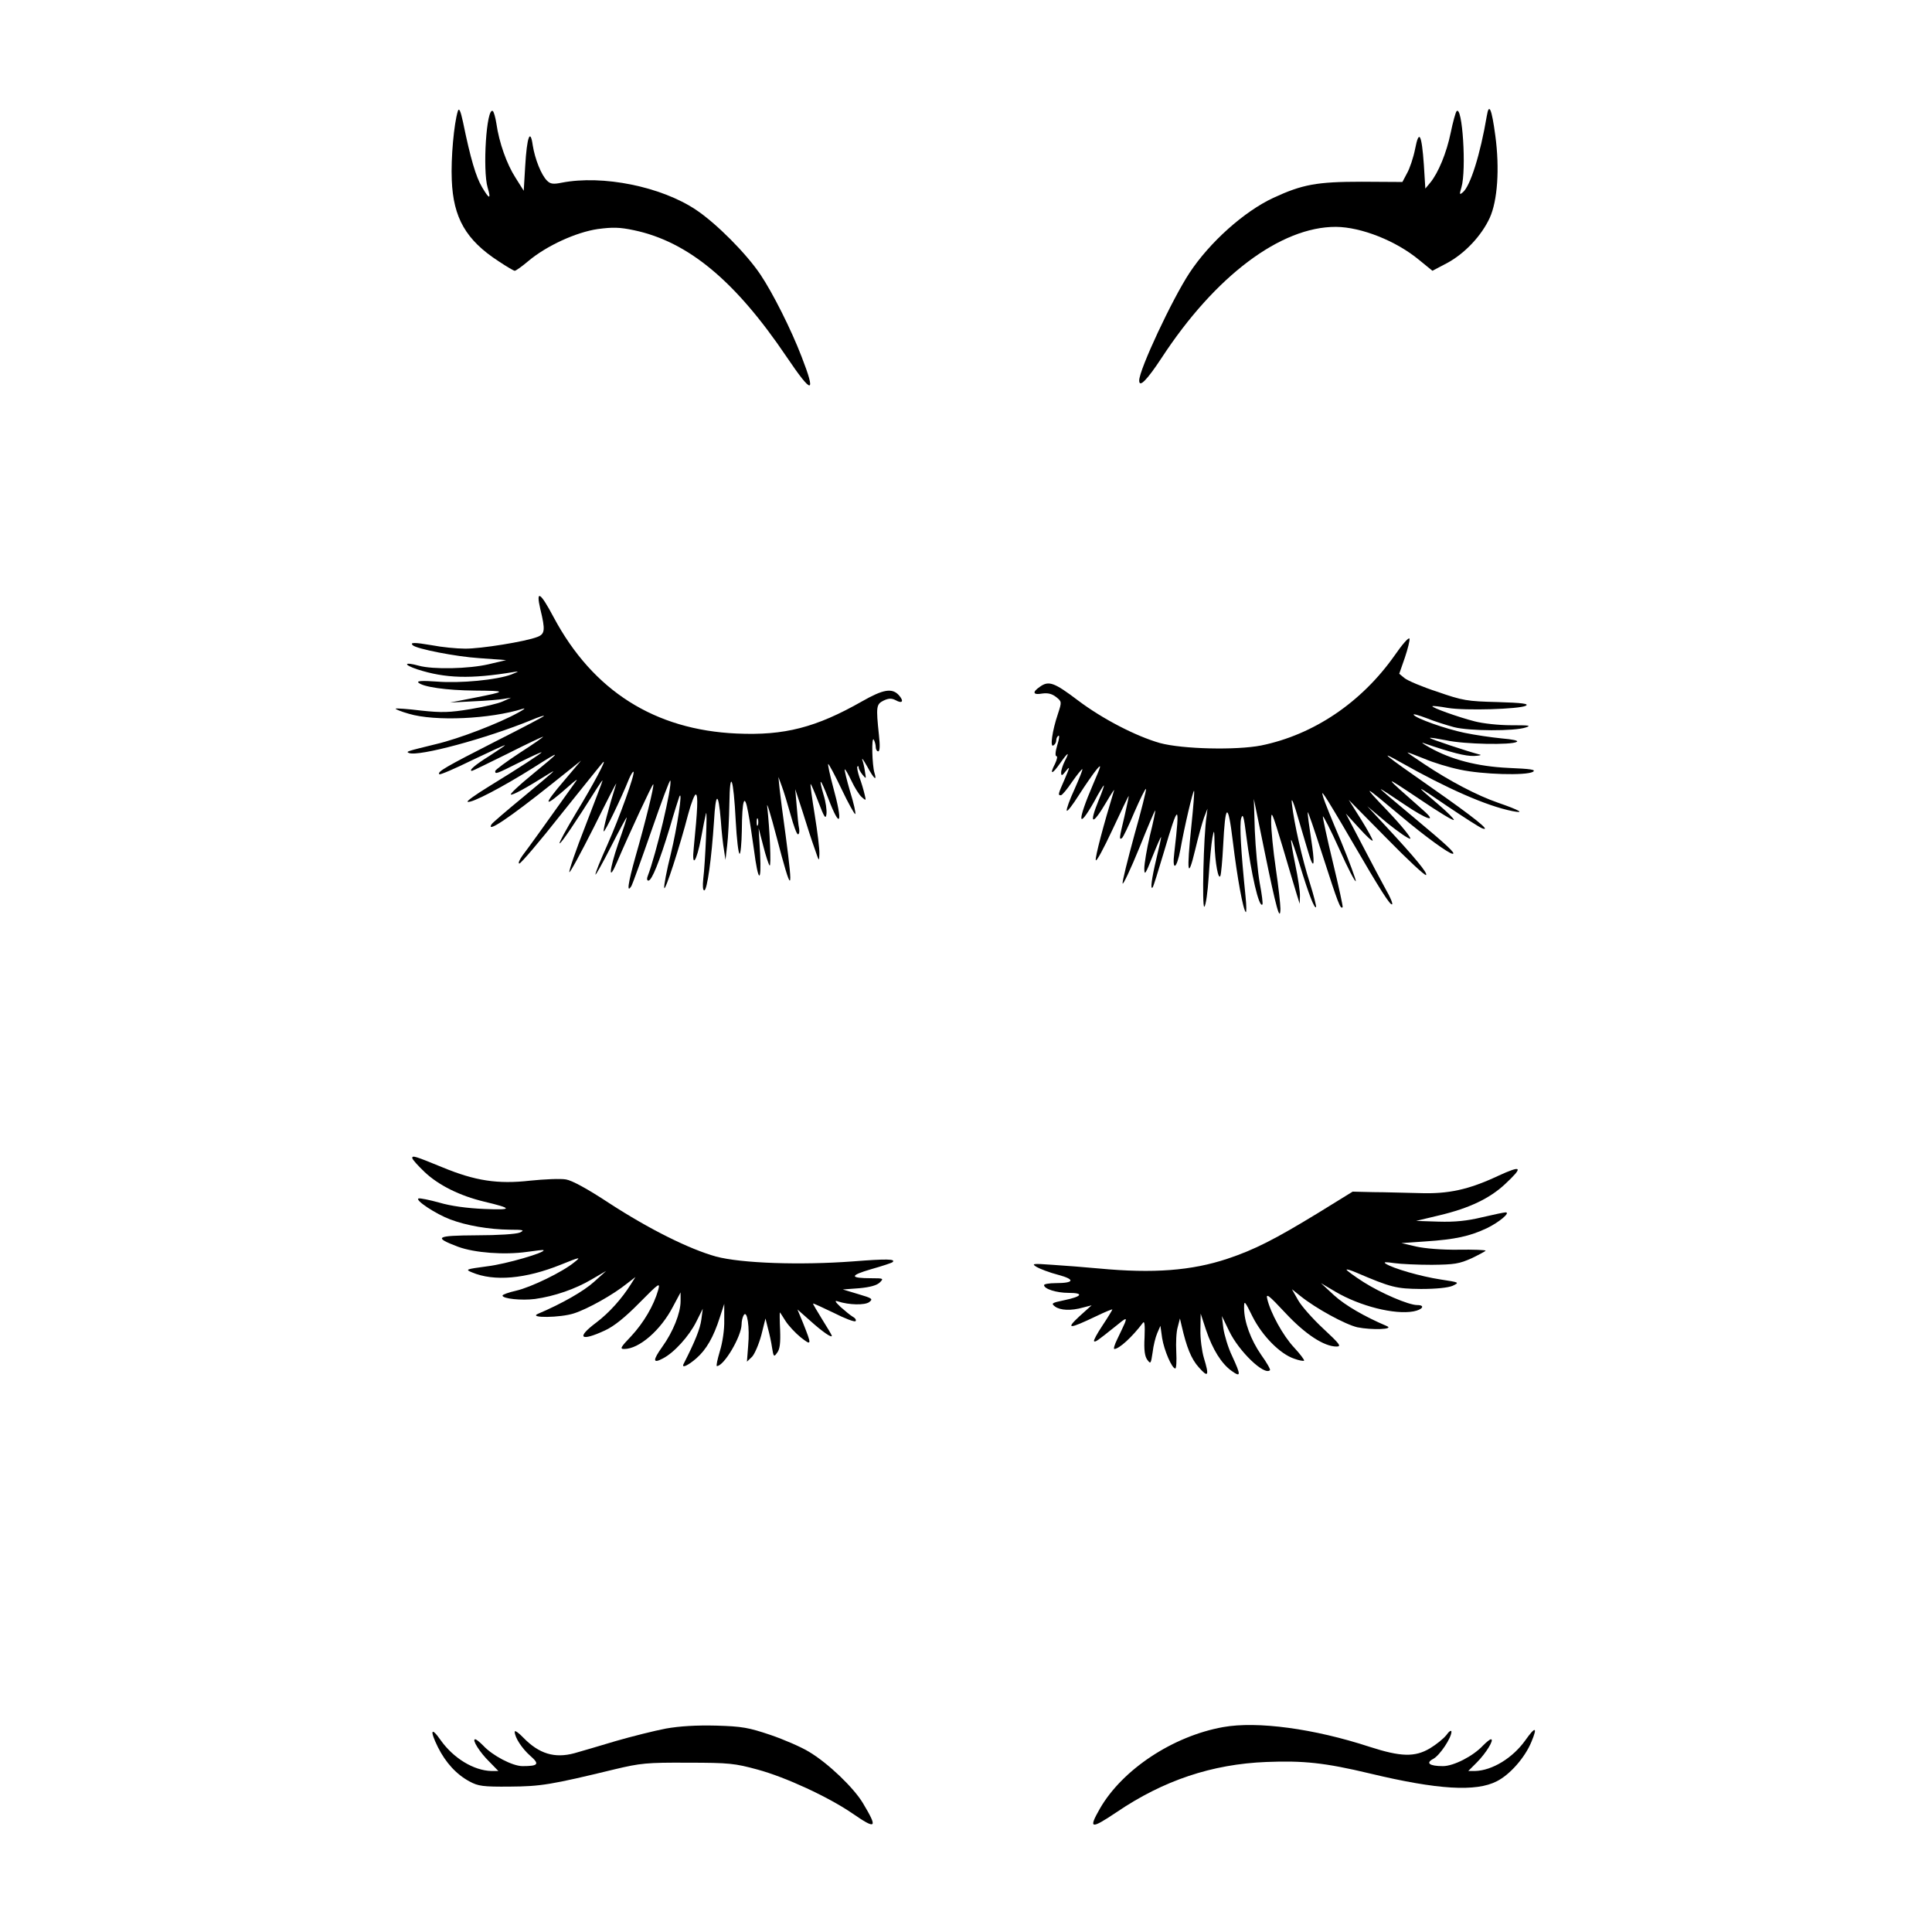
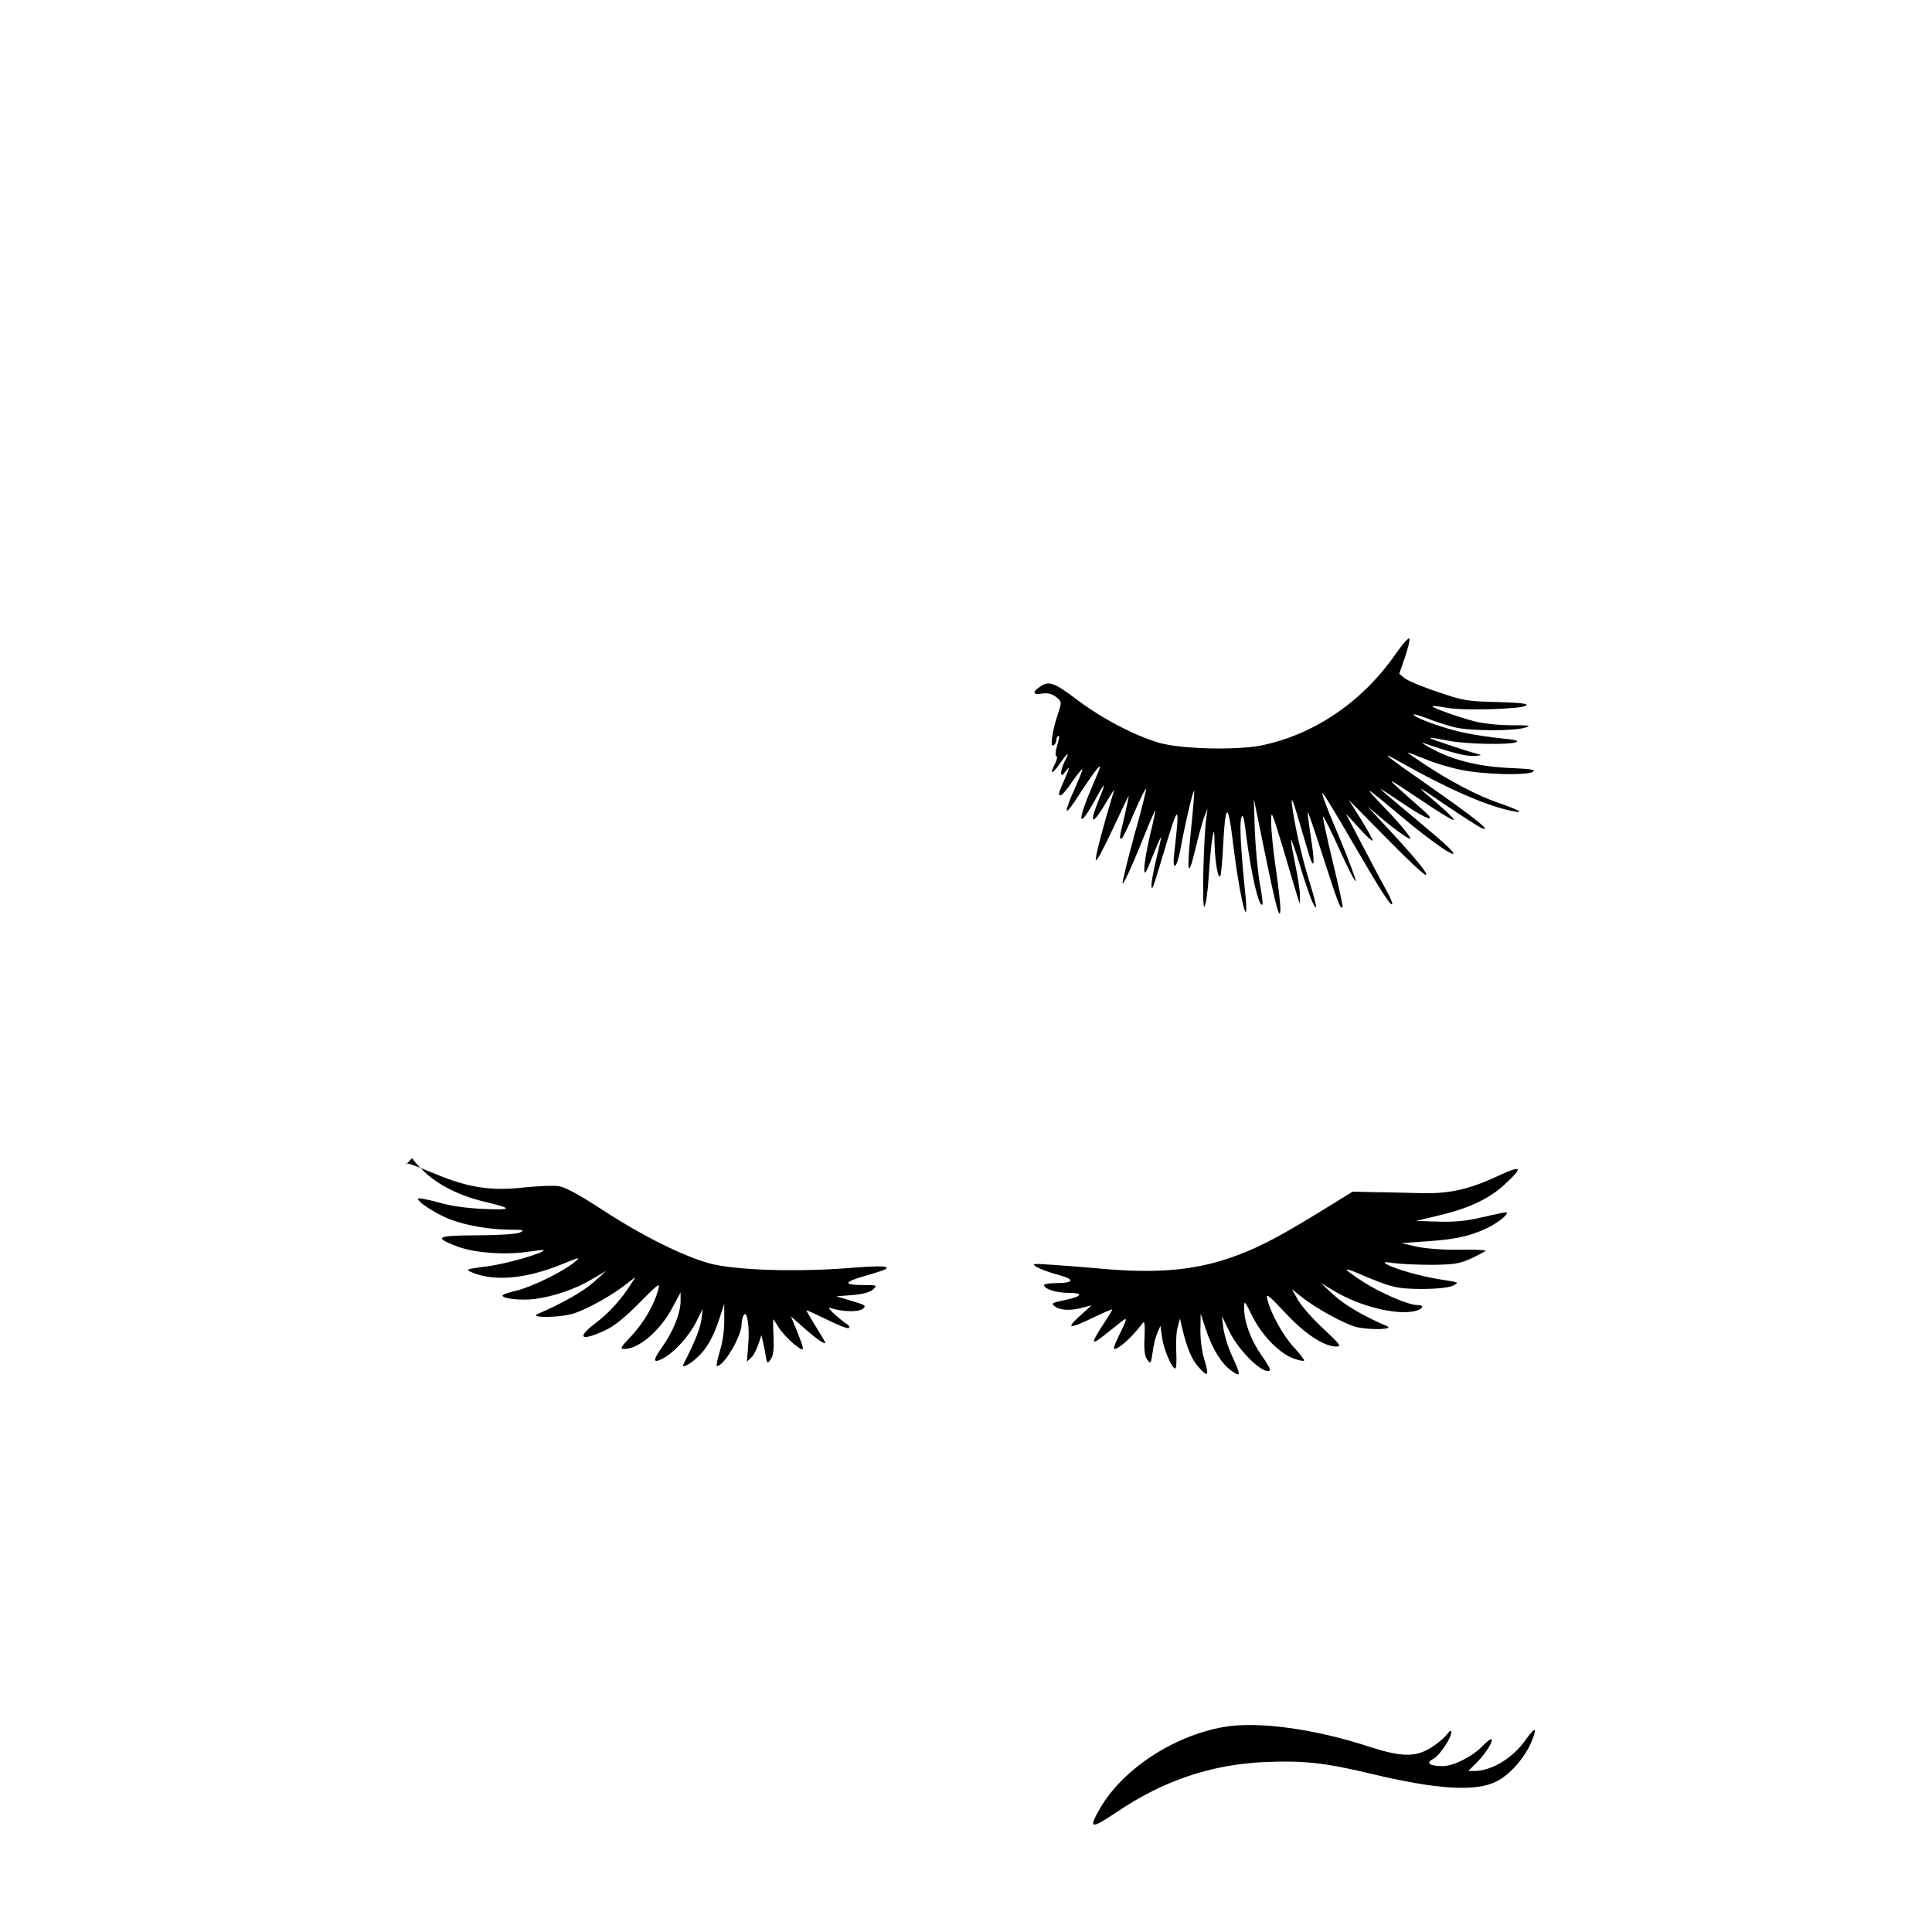
<svg xmlns="http://www.w3.org/2000/svg" version="1.0" width="100mm" height="100mm" viewBox="0 0 612 792" preserveAspectRatio="xMidYMid meet">
  <g transform="translate(0,792) scale(0.1,-0.1)" fill="#000000" stroke="none">
-     <path d="M977 7465 c-16 -51 -29 -194 -25 -283 6 -155 58 -246 192 -333 33 -22 62 -39 66 -39 5 0 30 18 56 40 75 63 196 118 284 131 61 8 89 8 150 -5 221 -47 414 -207 624 -518 106 -157 123 -157 62 0 -43 112 -118 261 -169 337 -58 86 -180 209 -264 265 -142 95 -382 144 -551 111 -34 -7 -46 -5 -59 8 -24 23 -50 89 -59 145 -10 72 -24 36 -31 -85 l-6 -101 -34 54 c-36 56 -67 144 -78 221 -4 26 -11 50 -15 52 -26 16 -42 -242 -21 -314 15 -50 7 -49 -23 2 -25 42 -47 116 -78 267 -10 46 -16 59 -21 45z" />
-     <path d="M5195 7445 c-27 -160 -68 -288 -98 -313 -14 -12 -15 -10 -6 20 21 71 4 339 -20 312 -4 -5 -15 -44 -24 -88 -17 -83 -51 -165 -84 -205 l-20 -24 -6 97 c-9 127 -20 148 -36 65 -7 -35 -22 -80 -33 -99 l-19 -36 -167 1 c-184 0 -243 -11 -362 -66 -120 -56 -261 -182 -344 -308 -71 -108 -206 -396 -206 -441 0 -31 32 2 92 93 219 335 488 538 715 537 103 -1 246 -57 341 -136 l54 -44 59 31 c73 39 142 112 176 186 32 70 41 202 23 336 -15 112 -26 137 -35 82z" />
-     <path d="M1315 5423 c21 -86 19 -102 -12 -114 -48 -19 -234 -49 -297 -48 -34 0 -95 6 -136 14 -70 12 -91 12 -78 0 15 -15 178 -47 273 -53 l110 -8 -72 -17 c-81 -19 -228 -22 -286 -6 -61 17 -66 5 -6 -15 115 -37 218 -40 394 -11 25 4 23 3 -9 -10 -58 -22 -209 -37 -306 -29 -57 4 -82 3 -75 -4 18 -18 115 -32 233 -33 132 -1 131 -3 -6 -30 l-97 -19 95 5 c52 2 109 7 125 10 l30 5 -33 -15 c-19 -9 -79 -23 -134 -32 -84 -14 -117 -15 -201 -6 -56 7 -103 10 -105 8 -2 -2 22 -12 54 -21 107 -32 333 -22 469 21 11 3 2 -4 -20 -16 -79 -44 -243 -107 -336 -129 -122 -30 -127 -31 -112 -37 40 -15 315 59 501 135 28 12 52 20 52 17 0 -2 -89 -49 -198 -104 -204 -104 -241 -125 -231 -135 3 -3 64 23 137 59 73 35 132 62 132 60 0 -2 -29 -21 -64 -44 -58 -36 -87 -61 -71 -61 3 0 68 32 145 70 77 39 143 70 146 70 4 0 -39 -30 -95 -66 -55 -36 -101 -70 -101 -75 0 -14 4 -12 100 36 50 25 90 43 90 41 0 -4 -87 -61 -219 -142 -52 -32 -90 -59 -84 -61 17 -6 142 60 268 139 121 77 121 75 -8 -31 -49 -40 -86 -75 -83 -78 5 -5 62 26 151 82 42 26 36 21 -101 -93 -67 -55 -125 -105 -129 -111 -23 -38 70 24 248 166 l119 95 -66 -78 c-96 -112 -89 -120 19 -24 21 19 34 28 28 20 -136 -191 -201 -281 -221 -307 -13 -18 -19 -33 -13 -33 6 0 84 91 172 203 89 111 166 207 171 212 18 18 -39 -90 -112 -210 -39 -65 -69 -120 -66 -122 4 -5 69 92 154 227 12 19 22 33 22 30 0 -3 -32 -86 -70 -185 -39 -99 -68 -184 -66 -190 2 -5 47 78 101 185 53 107 94 187 91 177 -31 -99 -55 -191 -51 -195 4 -5 72 136 104 216 8 18 16 31 18 28 7 -7 -56 -184 -108 -301 -27 -60 -49 -114 -48 -120 0 -5 29 46 64 115 35 69 64 122 64 119 1 -3 -15 -52 -35 -108 -37 -109 -41 -160 -5 -76 51 119 146 323 149 320 5 -4 -33 -158 -73 -297 -31 -110 -37 -154 -16 -119 4 7 41 109 82 227 41 118 75 210 77 204 8 -23 -58 -301 -93 -392 -4 -10 -3 -18 3 -18 14 0 45 77 87 215 19 66 38 125 40 130 15 31 -9 -128 -35 -235 -17 -68 -29 -131 -27 -140 3 -17 64 170 98 302 13 48 27 84 32 81 9 -5 7 -58 -9 -218 -9 -86 11 -60 30 40 8 44 17 89 20 100 7 26 -3 -204 -11 -267 -3 -29 -2 -48 4 -48 12 0 30 131 40 284 7 121 18 122 28 2 3 -45 9 -99 13 -121 l6 -40 7 60 c4 33 8 110 9 170 2 148 17 108 26 -70 4 -74 11 -135 16 -135 4 0 8 42 9 93 1 131 11 160 26 77 7 -36 17 -105 24 -155 17 -132 31 -140 25 -15 l-6 105 19 -73 c10 -40 22 -76 26 -80 7 -6 1 145 -10 243 -3 22 15 -36 39 -128 62 -237 69 -236 37 6 -11 78 -22 165 -25 192 l-5 50 14 -38 c8 -21 24 -74 36 -117 12 -44 25 -80 30 -80 5 0 7 10 5 23 -3 12 -7 54 -10 92 l-6 70 31 -95 c16 -52 38 -120 49 -150 18 -53 18 -53 19 -20 1 19 -8 91 -19 159 -11 68 -19 125 -17 127 1 2 16 -32 32 -74 24 -63 30 -72 33 -49 2 15 -3 51 -12 79 -22 76 -13 69 19 -14 50 -132 62 -105 20 47 -13 49 -22 91 -20 93 2 2 27 -44 55 -103 28 -59 54 -105 56 -102 3 3 -6 44 -21 92 -14 48 -24 89 -22 91 2 2 14 -19 27 -46 13 -28 32 -58 42 -67 19 -17 19 -16 12 12 -4 17 -13 48 -21 69 -7 22 -11 41 -8 44 3 3 5 1 5 -4 0 -6 7 -19 16 -30 15 -18 15 -18 10 11 -2 17 -7 39 -11 50 -3 11 5 -1 20 -27 27 -50 41 -63 30 -27 -10 31 -13 152 -3 137 4 -7 8 -21 8 -30 0 -10 5 -18 10 -18 7 0 8 23 3 68 -12 115 -11 125 19 140 21 10 33 10 49 2 28 -16 36 -5 14 20 -28 31 -65 24 -151 -25 -188 -107 -318 -141 -514 -132 -336 15 -589 175 -750 476 -55 104 -74 116 -55 34z m892 -885 c-3 -7 -5 -2 -5 12 0 14 2 19 5 13 2 -7 2 -19 0 -25z" />
    <path d="M4817 5233 c-136 -193 -332 -325 -547 -369 -103 -20 -322 -15 -415 10 -98 28 -234 98 -335 174 -99 75 -121 83 -158 56 -32 -22 -27 -34 11 -27 23 3 39 -1 56 -14 24 -19 24 -20 8 -69 -24 -71 -33 -139 -19 -130 7 4 12 13 12 21 0 8 4 16 9 19 5 3 3 -14 -5 -39 -8 -27 -9 -45 -3 -45 5 0 2 -14 -6 -31 -24 -46 -12 -45 20 1 33 47 42 52 20 10 -8 -16 -15 -37 -15 -47 0 -15 4 -14 20 7 17 21 16 16 -5 -33 -28 -64 -29 -67 -16 -67 5 0 26 25 46 55 21 30 40 53 42 52 2 -2 -13 -39 -32 -82 -20 -43 -34 -82 -32 -88 2 -6 24 23 50 64 26 41 59 88 72 104 22 26 20 19 -14 -60 -66 -154 -64 -192 5 -70 19 36 37 65 39 65 2 0 -7 -27 -21 -60 -42 -103 -26 -106 32 -7 20 34 34 55 31 47 -43 -141 -78 -273 -75 -286 2 -9 32 47 68 124 36 77 66 140 67 139 1 -1 -7 -38 -17 -82 -22 -93 -23 -98 -11 -91 5 3 28 51 51 106 24 55 45 98 48 96 2 -3 -19 -88 -48 -190 -28 -103 -50 -191 -48 -198 2 -6 33 59 68 145 35 87 64 156 66 155 1 -2 -8 -48 -22 -103 -13 -55 -23 -116 -23 -135 0 -31 5 -24 34 50 19 47 34 82 35 78 0 -4 -9 -44 -20 -90 -19 -80 -25 -127 -15 -116 3 2 23 67 46 144 61 207 67 206 43 -1 -10 -79 10 -69 25 13 16 91 52 244 56 240 2 -2 -3 -66 -11 -143 -20 -192 -15 -226 15 -101 13 55 30 116 37 135 l14 36 -4 -32 c-12 -78 -19 -376 -9 -370 6 4 14 60 18 124 4 65 11 136 15 158 7 37 8 36 9 -25 2 -78 16 -151 24 -130 3 8 8 62 11 120 9 180 20 185 40 20 18 -149 42 -280 53 -289 3 -3 3 26 -1 64 -19 187 -25 293 -18 320 7 23 11 9 21 -71 20 -157 52 -296 66 -282 3 2 -2 42 -11 89 -8 46 -17 143 -20 214 l-4 130 45 -220 c46 -225 63 -288 64 -230 0 17 -8 91 -19 165 -11 74 -19 160 -19 190 0 52 2 47 48 -105 26 -88 52 -176 58 -195 l11 -35 1 31 c1 18 -8 76 -19 129 -11 54 -19 100 -17 102 2 1 18 -45 36 -105 36 -118 59 -177 66 -171 2 3 -9 47 -25 98 -32 100 -65 246 -74 326 -4 34 7 8 32 -80 21 -71 41 -139 45 -149 15 -39 16 -7 2 84 -8 52 -15 102 -14 110 0 8 28 -74 63 -183 61 -189 71 -216 80 -206 2 2 -16 85 -40 184 -24 99 -42 184 -41 188 1 5 32 -55 67 -133 35 -79 66 -138 68 -132 1 5 -26 79 -61 164 -36 84 -68 164 -72 178 -7 24 -6 24 7 5 8 -11 57 -92 108 -180 118 -203 160 -269 167 -262 3 3 -8 30 -25 59 -16 29 -60 112 -97 183 l-68 130 53 -58 c29 -32 54 -56 57 -53 2 2 -19 41 -47 86 l-51 81 155 -157 c85 -87 158 -155 162 -151 8 7 -47 73 -164 199 l-77 83 82 -69 c46 -37 88 -66 94 -64 6 2 -35 53 -92 113 -109 114 -105 113 57 -23 95 -80 194 -152 209 -152 15 0 -25 37 -157 147 -76 63 -138 116 -138 118 0 2 43 -26 96 -62 93 -63 139 -78 79 -25 -170 150 -170 149 -17 47 78 -53 142 -92 142 -86 0 5 -28 33 -62 62 -103 87 -99 86 34 -5 70 -47 135 -89 145 -92 40 -14 -38 48 -207 166 -199 139 -222 158 -130 106 191 -108 354 -180 460 -201 55 -11 29 4 -58 34 -87 30 -199 89 -304 159 -38 25 -68 46 -68 47 0 2 30 -10 68 -25 37 -16 103 -36 147 -45 92 -20 271 -25 299 -9 14 9 -8 12 -100 16 -128 6 -235 34 -324 84 -25 14 -36 22 -25 18 117 -40 172 -54 208 -53 23 1 33 4 22 6 -47 12 -207 65 -203 68 2 2 32 -3 68 -10 71 -16 267 -20 288 -6 8 5 -16 10 -62 14 -41 4 -110 14 -153 23 -77 16 -199 59 -208 74 -3 5 21 -2 53 -14 32 -13 83 -29 113 -37 62 -16 248 -17 294 -1 24 8 13 9 -60 9 -51 0 -116 7 -150 16 -67 17 -178 57 -173 62 2 2 30 -1 63 -7 72 -12 294 -5 320 9 14 8 -14 12 -116 15 -124 3 -143 6 -246 42 -62 20 -123 46 -135 56 l-22 18 23 66 c12 36 21 71 19 78 -3 7 -30 -24 -61 -69z" />
-     <path d="M790 3173 c0 -6 23 -31 50 -57 58 -55 145 -98 245 -122 118 -28 118 -35 0 -30 -70 3 -137 12 -184 26 -40 11 -79 19 -85 17 -17 -6 71 -64 130 -86 66 -25 158 -41 244 -42 57 0 62 -2 40 -12 -15 -6 -87 -11 -177 -11 -167 -1 -178 -8 -75 -47 68 -25 190 -34 282 -21 36 5 66 9 68 7 10 -9 -154 -57 -230 -66 -89 -12 -92 -13 -63 -25 90 -38 219 -27 365 32 79 32 83 32 55 10 -48 -40 -178 -103 -239 -117 -31 -7 -56 -16 -56 -20 0 -13 78 -21 133 -14 80 11 166 41 232 80 l60 35 -50 -45 c-42 -38 -131 -89 -230 -131 -41 -18 94 -16 148 2 56 18 160 76 217 122 l35 27 -19 -30 c-37 -59 -89 -117 -142 -157 -83 -62 -65 -79 36 -32 37 17 82 53 141 113 82 83 86 85 77 52 -18 -63 -59 -133 -110 -188 -44 -46 -48 -53 -29 -53 61 0 150 77 200 174 l31 58 0 -36 c0 -49 -31 -126 -75 -187 -40 -56 -39 -70 2 -48 46 23 108 92 137 150 l27 54 -6 -45 c-5 -37 -25 -88 -73 -182 -9 -19 20 -5 53 24 40 35 70 86 96 168 l18 55 0 -67 c1 -38 -7 -92 -18 -127 -10 -34 -16 -61 -12 -61 29 0 100 121 101 170 0 14 4 31 9 39 14 22 25 -49 18 -126 l-5 -65 21 20 c11 12 28 52 38 89 l17 68 10 -40 c6 -22 14 -58 17 -80 6 -38 8 -39 21 -20 11 14 14 40 12 93 -2 39 -2 72 -1 72 1 0 11 -16 23 -35 12 -19 40 -49 62 -67 46 -36 47 -34 9 61 l-22 53 52 -46 c50 -45 89 -72 89 -62 0 3 -18 33 -40 68 -21 34 -38 63 -37 64 1 2 39 -16 85 -38 45 -23 85 -38 89 -34 4 4 0 12 -11 18 -10 6 -32 24 -50 40 -23 22 -26 28 -11 23 46 -15 110 -16 128 -3 17 13 13 16 -45 33 l-63 19 67 5 c45 4 73 12 85 24 16 16 15 17 -34 17 -91 0 -91 11 -2 37 46 13 85 26 88 29 14 13 -23 14 -163 3 -214 -16 -457 -8 -561 20 -108 30 -272 111 -438 219 -88 58 -152 93 -177 97 -22 4 -88 1 -147 -5 -132 -15 -225 -1 -360 55 -112 46 -123 49 -123 38z" />
+     <path d="M790 3173 c0 -6 23 -31 50 -57 58 -55 145 -98 245 -122 118 -28 118 -35 0 -30 -70 3 -137 12 -184 26 -40 11 -79 19 -85 17 -17 -6 71 -64 130 -86 66 -25 158 -41 244 -42 57 0 62 -2 40 -12 -15 -6 -87 -11 -177 -11 -167 -1 -178 -8 -75 -47 68 -25 190 -34 282 -21 36 5 66 9 68 7 10 -9 -154 -57 -230 -66 -89 -12 -92 -13 -63 -25 90 -38 219 -27 365 32 79 32 83 32 55 10 -48 -40 -178 -103 -239 -117 -31 -7 -56 -16 -56 -20 0 -13 78 -21 133 -14 80 11 166 41 232 80 l60 35 -50 -45 c-42 -38 -131 -89 -230 -131 -41 -18 94 -16 148 2 56 18 160 76 217 122 l35 27 -19 -30 c-37 -59 -89 -117 -142 -157 -83 -62 -65 -79 36 -32 37 17 82 53 141 113 82 83 86 85 77 52 -18 -63 -59 -133 -110 -188 -44 -46 -48 -53 -29 -53 61 0 150 77 200 174 l31 58 0 -36 c0 -49 -31 -126 -75 -187 -40 -56 -39 -70 2 -48 46 23 108 92 137 150 l27 54 -6 -45 c-5 -37 -25 -88 -73 -182 -9 -19 20 -5 53 24 40 35 70 86 96 168 l18 55 0 -67 c1 -38 -7 -92 -18 -127 -10 -34 -16 -61 -12 -61 29 0 100 121 101 170 0 14 4 31 9 39 14 22 25 -49 18 -126 l-5 -65 21 20 c11 12 28 52 38 89 c6 -22 14 -58 17 -80 6 -38 8 -39 21 -20 11 14 14 40 12 93 -2 39 -2 72 -1 72 1 0 11 -16 23 -35 12 -19 40 -49 62 -67 46 -36 47 -34 9 61 l-22 53 52 -46 c50 -45 89 -72 89 -62 0 3 -18 33 -40 68 -21 34 -38 63 -37 64 1 2 39 -16 85 -38 45 -23 85 -38 89 -34 4 4 0 12 -11 18 -10 6 -32 24 -50 40 -23 22 -26 28 -11 23 46 -15 110 -16 128 -3 17 13 13 16 -45 33 l-63 19 67 5 c45 4 73 12 85 24 16 16 15 17 -34 17 -91 0 -91 11 -2 37 46 13 85 26 88 29 14 13 -23 14 -163 3 -214 -16 -457 -8 -561 20 -108 30 -272 111 -438 219 -88 58 -152 93 -177 97 -22 4 -88 1 -147 -5 -132 -15 -225 -1 -360 55 -112 46 -123 49 -123 38z" />
    <path d="M5240 3099 c-120 -56 -203 -74 -320 -70 -58 1 -143 4 -190 4 l-85 2 -141 -87 c-177 -108 -261 -151 -372 -188 -147 -49 -304 -61 -527 -40 -55 5 -140 12 -190 15 -83 6 -88 5 -65 -9 14 -8 53 -23 88 -32 71 -19 66 -34 -10 -34 -27 0 -48 -4 -48 -8 0 -16 51 -32 101 -32 64 0 55 -15 -18 -30 -52 -11 -55 -13 -38 -26 22 -16 66 -18 115 -4 l35 9 -50 -45 c-58 -54 -43 -53 68 0 37 18 67 30 67 28 0 -2 -18 -32 -40 -65 -22 -33 -38 -62 -35 -65 5 -5 13 1 88 61 44 36 47 37 38 13 -6 -14 -20 -43 -31 -66 -11 -22 -16 -40 -12 -40 20 0 74 50 117 107 7 10 9 -8 7 -59 -3 -53 1 -78 11 -92 14 -19 15 -17 22 30 3 27 12 63 19 79 l13 30 7 -50 c8 -50 40 -125 54 -125 4 0 6 30 4 68 -2 37 0 83 6 102 l9 35 7 -30 c20 -87 39 -136 71 -171 38 -43 43 -35 20 40 -8 27 -15 79 -14 115 l1 66 22 -67 c27 -80 63 -138 105 -168 38 -27 39 -19 2 61 -17 35 -32 87 -36 114 l-6 50 30 -62 c40 -83 144 -183 167 -160 3 3 -13 31 -36 63 -43 62 -70 136 -70 192 0 33 2 31 35 -36 40 -79 113 -153 171 -172 19 -7 37 -10 40 -8 2 3 -16 27 -41 54 -46 49 -97 143 -110 199 -6 25 5 17 74 -57 82 -88 159 -138 210 -138 21 0 14 10 -55 74 -43 40 -90 93 -103 117 l-25 44 35 -28 c65 -52 183 -116 233 -128 59 -12 154 -9 121 5 -92 39 -171 85 -216 126 l-54 50 59 -35 c102 -60 243 -95 320 -81 38 7 50 26 16 26 -36 0 -149 49 -220 94 -39 25 -70 48 -70 51 0 3 17 -2 38 -11 145 -62 165 -67 267 -68 62 0 111 5 130 13 29 14 28 14 -50 26 -79 12 -195 45 -225 65 -10 7 1 7 35 2 28 -4 97 -7 155 -7 92 1 112 4 163 27 31 15 57 29 57 31 0 3 -51 5 -112 4 -66 -1 -138 5 -173 13 l-60 14 100 7 c120 8 180 21 250 54 50 24 99 65 77 65 -6 0 -49 -9 -96 -20 -62 -15 -112 -20 -179 -18 l-92 3 96 23 c122 29 206 69 269 128 76 71 70 79 -30 33z" />
-     <path d="M1830 834 c-47 -9 -139 -32 -205 -51 -66 -20 -142 -42 -170 -50 -81 -22 -145 -3 -210 64 -19 20 -35 31 -35 24 0 -23 29 -68 64 -99 39 -34 33 -42 -32 -42 -41 0 -123 43 -161 84 -14 14 -28 26 -33 26 -15 0 19 -54 58 -92 l37 -38 -29 0 c-72 2 -155 52 -208 127 -39 56 -45 40 -11 -29 32 -64 76 -112 130 -141 35 -19 55 -22 165 -21 127 1 166 7 430 71 105 25 131 28 300 27 170 0 193 -3 285 -28 115 -31 290 -112 388 -179 100 -69 107 -63 44 42 -38 63 -142 163 -221 210 -31 19 -102 50 -158 69 -89 30 -116 35 -222 38 -82 2 -149 -2 -206 -12z" />
    <path d="M4114 840 c-206 -37 -413 -174 -505 -334 -48 -84 -38 -86 68 -15 193 131 392 197 614 206 152 6 240 -3 424 -47 279 -67 436 -76 521 -32 54 27 116 98 142 162 26 62 16 64 -25 6 -52 -73 -136 -124 -206 -126 l-28 0 35 35 c37 37 73 95 58 95 -5 0 -19 -12 -33 -26 -40 -43 -120 -84 -164 -84 -56 0 -72 13 -39 30 27 15 74 86 74 111 0 8 -10 2 -21 -14 -12 -15 -42 -39 -67 -54 -62 -37 -120 -35 -247 6 -229 75 -461 106 -601 81z" />
  </g>
</svg>